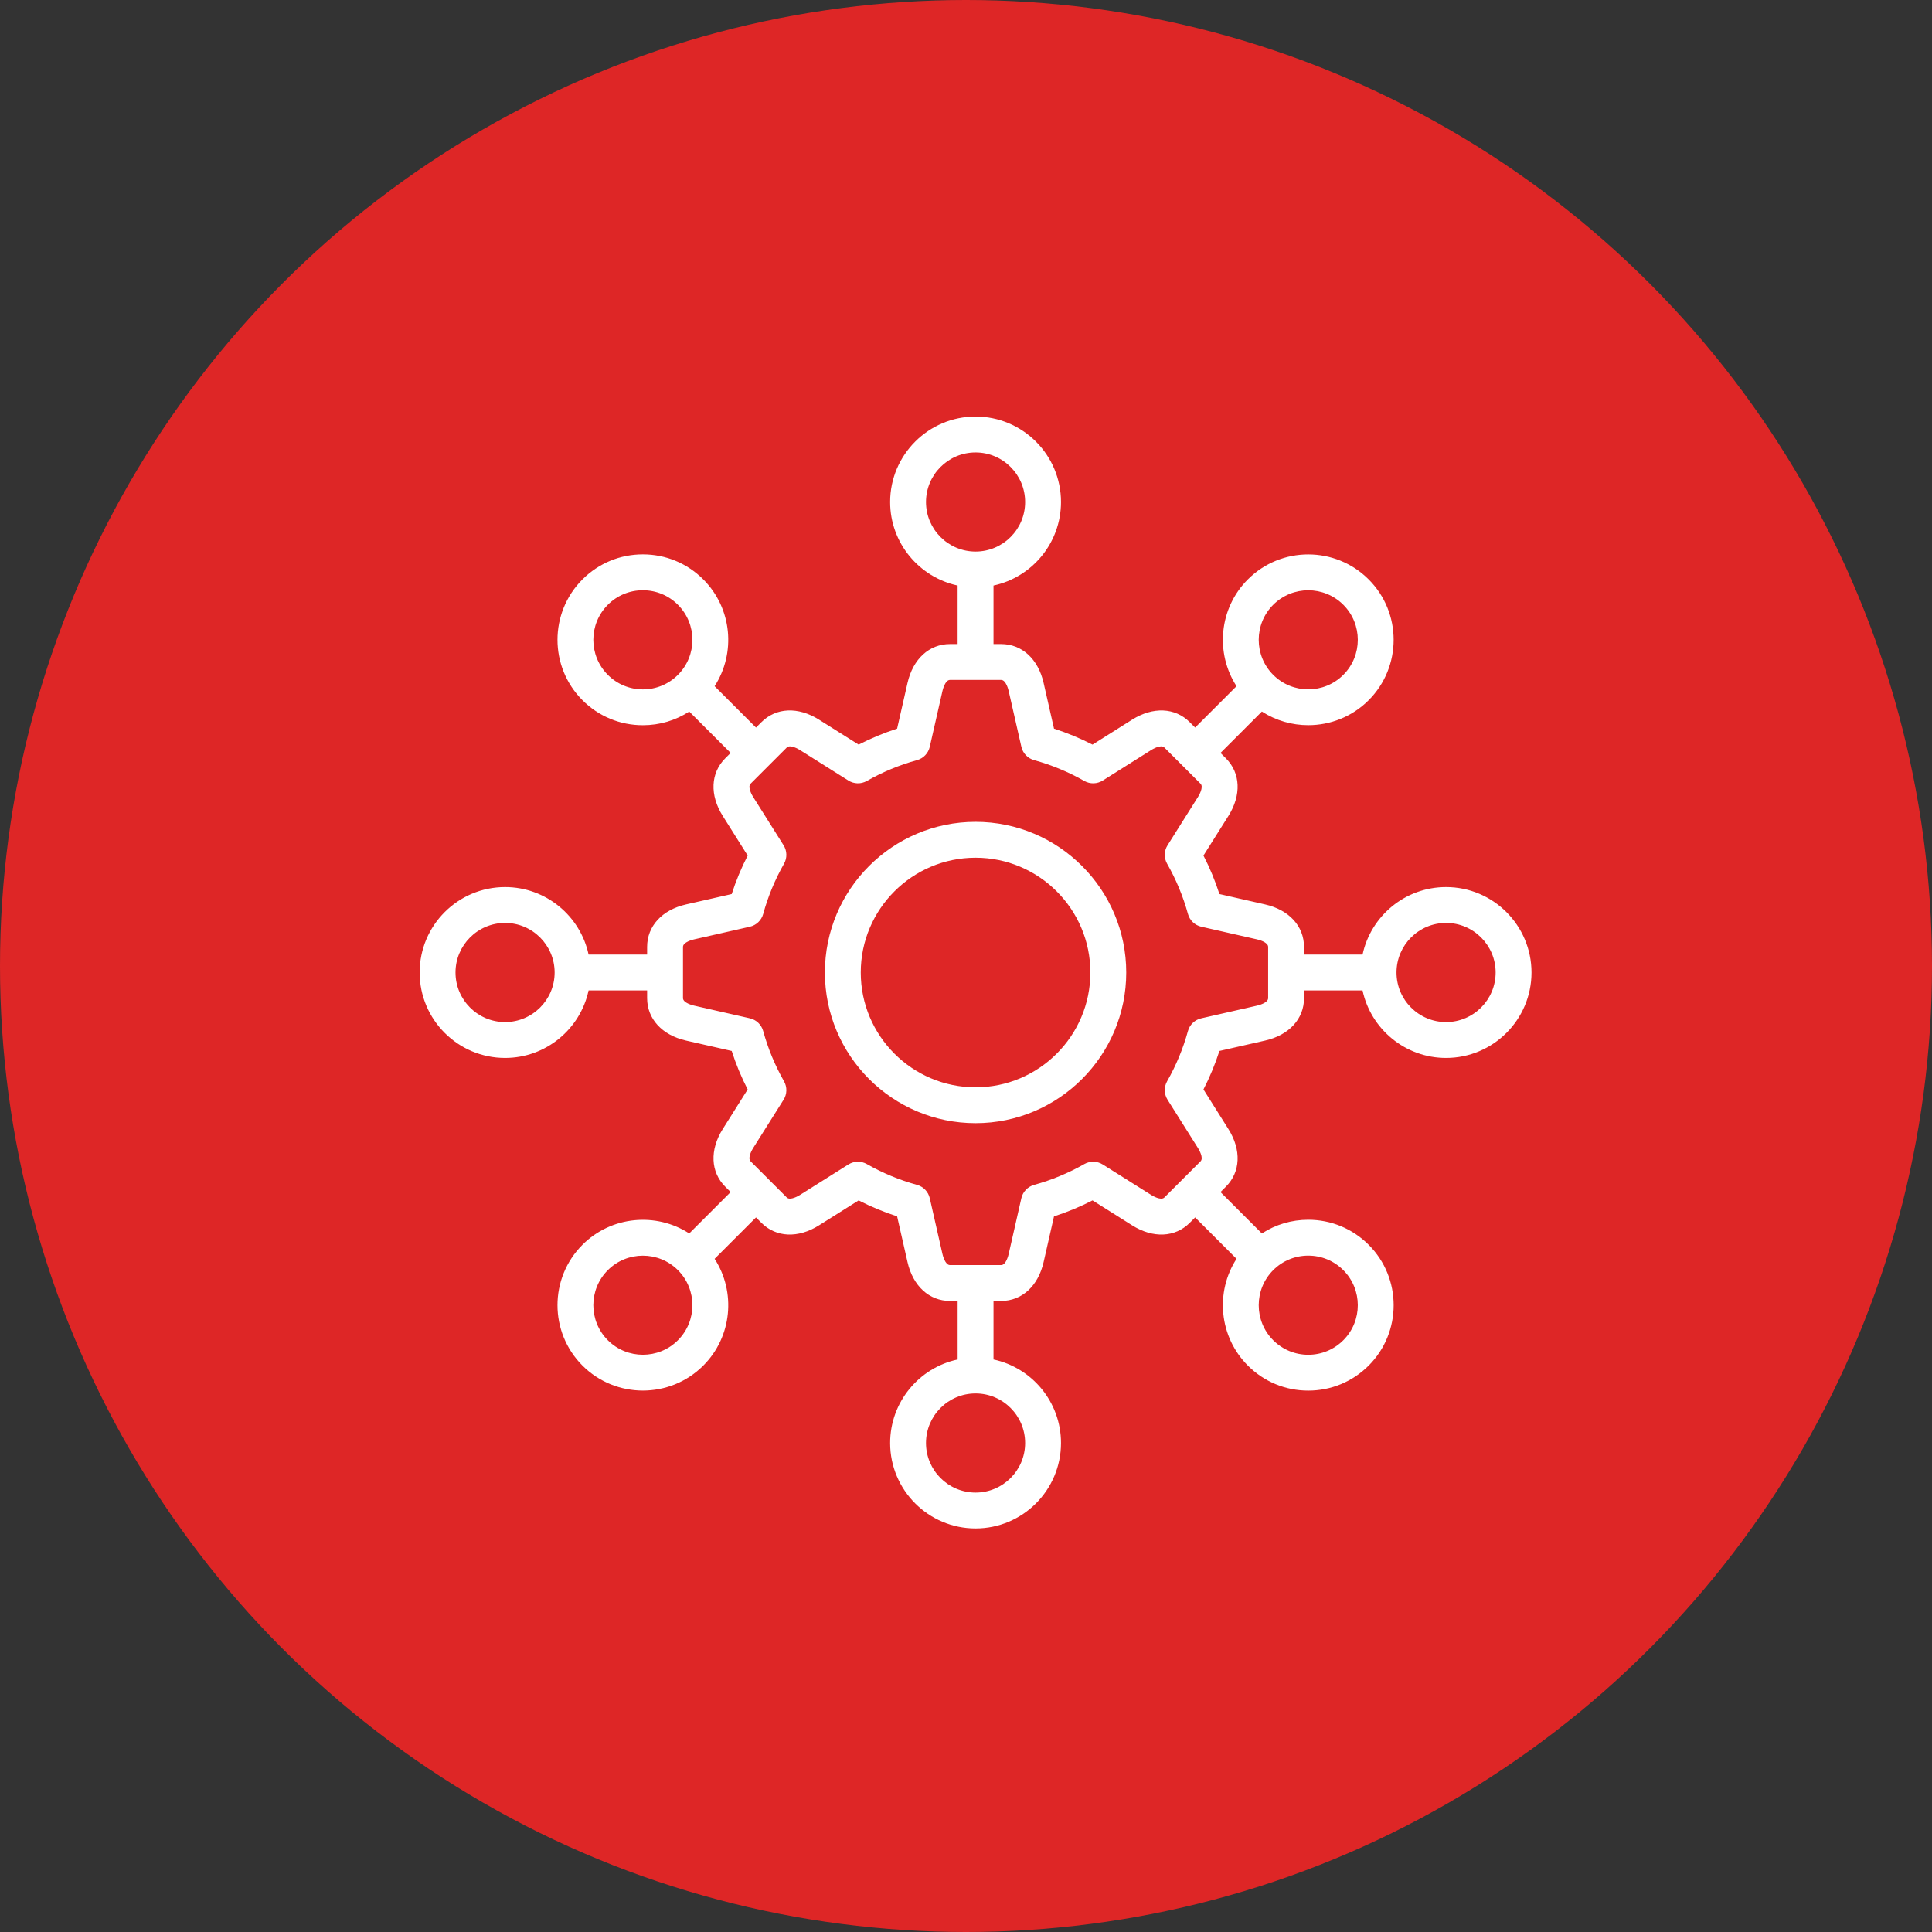
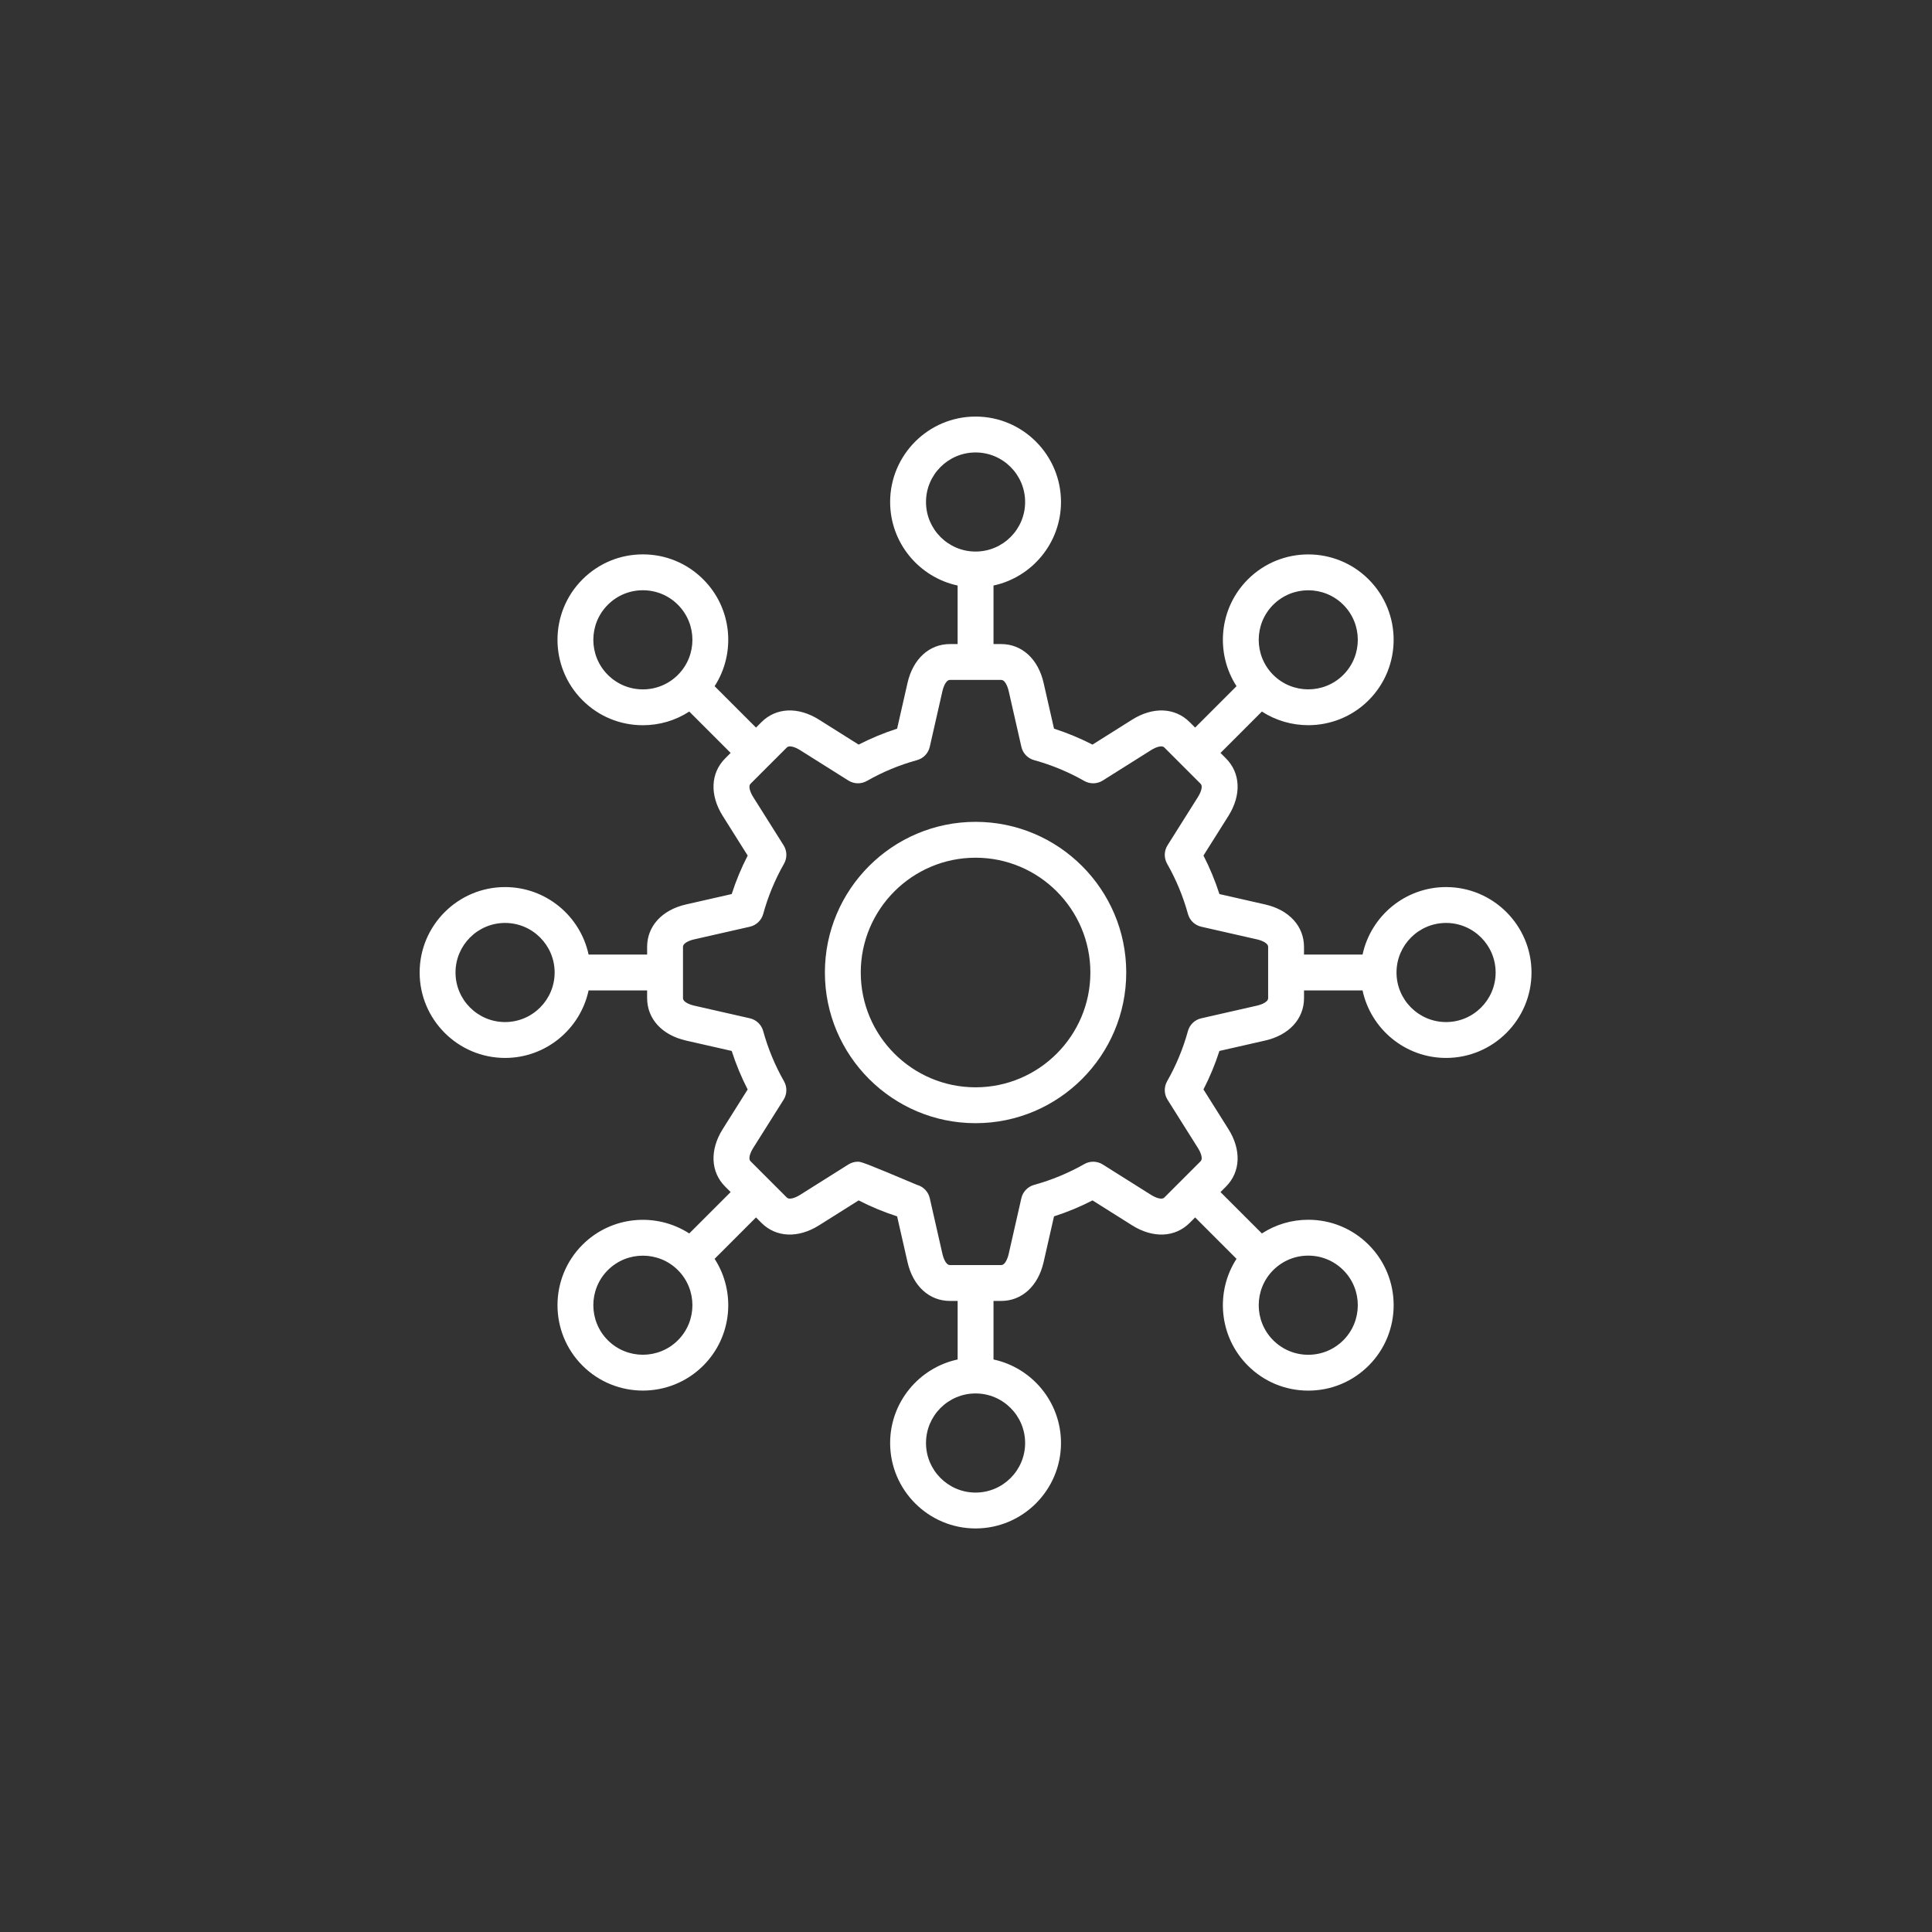
<svg xmlns="http://www.w3.org/2000/svg" width="101" height="101" viewBox="0 0 101 101" fill="none">
  <rect x="0" y="0" width="101" height="101" fill="#333333" stroke="none" />
-   <circle cx="50.5" cy="50.5" r="50.5" fill="#DE2626" />
-   <path d="M75.597 46.374C73.456 46.374 71.663 47.889 71.231 49.903H68.17V49.501C68.17 48.418 67.391 47.567 66.136 47.282L63.748 46.739C63.526 46.047 63.247 45.373 62.914 44.726L64.219 42.654C64.904 41.564 64.854 40.412 64.088 39.645L63.804 39.362L65.968 37.198C66.703 37.673 67.547 37.911 68.392 37.911C69.536 37.911 70.68 37.476 71.55 36.605C73.291 34.864 73.291 32.031 71.55 30.29C69.809 28.548 66.976 28.548 65.234 30.29C63.721 31.804 63.524 34.142 64.642 35.872L62.478 38.036L62.194 37.752C61.428 36.986 60.276 36.936 59.187 37.621L57.113 38.926C56.465 38.594 55.792 38.315 55.101 38.092L54.558 35.704C54.273 34.449 53.422 33.67 52.339 33.67H51.938V30.61C53.951 30.178 55.466 28.384 55.466 26.243C55.466 23.781 53.463 21.777 51 21.777C48.537 21.777 46.534 23.781 46.534 26.243C46.534 28.384 48.049 30.177 50.062 30.61V33.67H49.661C48.578 33.67 47.727 34.449 47.442 35.704L46.899 38.092C46.208 38.315 45.534 38.594 44.887 38.926L42.814 37.621C41.724 36.935 40.572 36.986 39.806 37.752L39.522 38.036L37.358 35.872C38.477 34.142 38.279 31.803 36.766 30.29C35.922 29.446 34.801 28.981 33.608 28.981C32.415 28.981 31.293 29.446 30.45 30.29C28.709 32.031 28.709 34.864 30.45 36.605C31.293 37.449 32.415 37.913 33.608 37.913C34.482 37.913 35.317 37.663 36.033 37.198L38.196 39.361L37.912 39.645C37.146 40.412 37.096 41.564 37.782 42.653L39.087 44.727C38.754 45.374 38.474 46.047 38.252 46.739L35.864 47.282C34.609 47.567 33.83 48.417 33.83 49.501V49.902H30.77C30.338 47.889 28.544 46.374 26.404 46.374C23.941 46.374 21.938 48.377 21.938 50.84C21.938 53.302 23.941 55.306 26.404 55.306C28.544 55.306 30.338 53.791 30.77 51.777H33.83V52.179C33.83 53.262 34.609 54.113 35.864 54.398L38.252 54.941C38.474 55.633 38.753 56.307 39.086 56.954L37.782 59.026C37.096 60.116 37.146 61.269 37.912 62.034L38.196 62.318L36.032 64.482C34.303 63.364 31.964 63.561 30.45 65.074C28.709 66.816 28.709 69.649 30.45 71.39C31.321 72.261 32.464 72.696 33.608 72.696C34.752 72.696 35.895 72.261 36.766 71.39C38.28 69.876 38.477 67.537 37.358 65.808L39.522 63.644L39.806 63.928C40.572 64.694 41.724 64.744 42.814 64.059L44.887 62.754C45.534 63.086 46.208 63.365 46.899 63.588L47.442 65.976C47.727 67.231 48.578 68.01 49.661 68.01H50.063V71.07C48.049 71.502 46.534 73.296 46.534 75.437C46.534 77.899 48.538 79.903 51 79.903C53.463 79.903 55.466 77.899 55.466 75.437C55.466 73.296 53.952 71.502 51.938 71.07V68.01H52.339C53.422 68.01 54.273 67.231 54.558 65.976L55.101 63.588C55.793 63.366 56.467 63.087 57.114 62.754L59.187 64.059C60.276 64.744 61.429 64.694 62.195 63.928L62.479 63.644L64.642 65.808C63.524 67.537 63.721 69.876 65.235 71.39C66.078 72.234 67.2 72.698 68.393 72.698C69.585 72.698 70.707 72.234 71.551 71.39C73.292 69.649 73.292 66.816 71.551 65.075C70.707 64.231 69.586 63.766 68.393 63.766C67.519 63.766 66.684 64.017 65.968 64.482L63.804 62.319L64.088 62.035C64.854 61.269 64.904 60.116 64.219 59.027L62.914 56.953C63.246 56.306 63.526 55.633 63.748 54.941L66.136 54.398C67.391 54.113 68.171 53.263 68.171 52.179V51.778H71.231C71.662 53.791 73.456 55.306 75.597 55.306C78.059 55.306 80.063 53.303 80.063 50.84C80.063 48.378 78.059 46.374 75.597 46.374ZM66.56 31.616C67.066 31.111 67.729 30.858 68.392 30.858C69.056 30.858 69.719 31.111 70.225 31.616C71.235 32.626 71.235 34.27 70.225 35.28C69.214 36.29 67.571 36.29 66.56 35.28C65.55 34.27 65.55 32.626 66.56 31.616H66.56ZM48.409 26.244C48.409 24.815 49.572 23.653 51 23.653C52.429 23.653 53.591 24.815 53.591 26.244C53.591 27.672 52.429 28.834 51 28.834C49.571 28.834 48.409 27.672 48.409 26.244ZM31.776 35.28C30.765 34.27 30.765 32.626 31.776 31.616C32.265 31.126 32.916 30.857 33.608 30.857C34.3 30.857 34.951 31.126 35.44 31.616C36.45 32.626 36.45 34.27 35.44 35.28C34.951 35.769 34.3 36.039 33.608 36.039C32.916 36.039 32.265 35.769 31.776 35.28ZM26.404 53.431C24.975 53.431 23.813 52.269 23.813 50.84C23.813 49.412 24.975 48.249 26.404 48.249C27.832 48.249 28.995 49.412 28.995 50.84C28.995 52.269 27.832 53.431 26.404 53.431ZM35.44 70.065C34.43 71.075 32.786 71.075 31.776 70.065C30.765 69.054 30.765 67.411 31.776 66.4C32.281 65.895 32.944 65.643 33.608 65.643C34.271 65.643 34.935 65.895 35.44 66.4C36.45 67.41 36.45 69.054 35.44 70.065ZM53.591 75.437C53.591 76.865 52.429 78.028 51 78.028C49.571 78.028 48.409 76.865 48.409 75.437C48.409 74.008 49.571 72.846 51 72.846C52.429 72.846 53.591 74.008 53.591 75.437ZM70.225 66.4C71.235 67.411 71.235 69.054 70.225 70.065C69.735 70.554 69.085 70.824 68.392 70.824C67.701 70.824 67.05 70.554 66.56 70.065C65.55 69.055 65.55 67.411 66.56 66.4C67.05 65.911 67.7 65.641 68.392 65.641C69.085 65.641 69.735 65.911 70.225 66.4ZM66.295 52.179C66.295 52.432 65.779 52.557 65.72 52.57L62.798 53.235C62.461 53.311 62.194 53.567 62.102 53.9C61.851 54.815 61.485 55.698 61.014 56.525C60.843 56.826 60.851 57.196 61.035 57.489L62.632 60.026C62.664 60.077 62.941 60.53 62.763 60.709L60.869 62.602C60.69 62.781 60.236 62.504 60.185 62.472L57.649 60.876C57.357 60.692 56.986 60.683 56.686 60.854C55.859 61.325 54.976 61.691 54.06 61.943C53.727 62.035 53.471 62.302 53.394 62.639L52.73 65.56C52.717 65.619 52.592 66.135 52.339 66.135H49.661C49.408 66.135 49.284 65.619 49.27 65.56L48.606 62.638C48.529 62.301 48.273 62.034 47.94 61.942C47.026 61.691 46.143 61.325 45.315 60.854C45.171 60.772 45.011 60.731 44.851 60.731C44.678 60.731 44.504 60.779 44.352 60.875L41.815 62.472C41.764 62.504 41.31 62.781 41.131 62.602L39.238 60.709C39.059 60.53 39.336 60.076 39.368 60.025L40.965 57.489C41.149 57.197 41.157 56.827 40.986 56.526C40.515 55.699 40.149 54.816 39.897 53.9C39.806 53.567 39.538 53.311 39.201 53.234L36.28 52.57C36.221 52.556 35.705 52.432 35.705 52.179V49.501C35.705 49.248 36.221 49.123 36.28 49.11L39.202 48.446C39.538 48.369 39.806 48.113 39.898 47.78C40.149 46.865 40.515 45.982 40.986 45.155C41.157 44.854 41.149 44.484 40.965 44.191L39.368 41.655C39.336 41.603 39.059 41.15 39.238 40.971L41.132 39.078C41.31 38.899 41.764 39.176 41.815 39.208L44.352 40.805C44.645 40.989 45.014 40.998 45.315 40.827C46.143 40.355 47.026 39.989 47.94 39.738C48.273 39.646 48.529 39.379 48.606 39.042L49.27 36.12C49.284 36.061 49.408 35.545 49.661 35.545H52.339C52.592 35.545 52.717 36.061 52.73 36.12L53.395 39.042C53.471 39.379 53.727 39.646 54.06 39.738C54.974 39.989 55.857 40.355 56.685 40.827C56.986 40.998 57.356 40.989 57.648 40.805L60.185 39.208C60.236 39.176 60.69 38.899 60.869 39.078L62.762 40.971C62.941 41.15 62.664 41.604 62.632 41.655L61.035 44.191C60.851 44.483 60.843 44.854 61.014 45.154C61.485 45.981 61.851 46.865 62.103 47.78C62.194 48.113 62.462 48.369 62.799 48.446L65.72 49.11C65.779 49.123 66.295 49.248 66.295 49.501V52.179V52.179ZM75.597 53.431C74.168 53.431 73.006 52.269 73.006 50.84C73.006 49.412 74.168 48.249 75.597 48.249C77.025 48.249 78.188 49.412 78.188 50.84C78.188 52.269 77.025 53.431 75.597 53.431ZM51 42.964C46.657 42.964 43.123 46.497 43.123 50.84C43.123 55.184 46.657 58.717 51 58.717C55.343 58.717 58.877 55.184 58.877 50.84C58.877 46.497 55.343 42.964 51 42.964ZM51 56.842C47.691 56.842 44.998 54.15 44.998 50.84C44.998 47.531 47.691 44.839 51 44.839C54.309 44.839 57.002 47.531 57.002 50.84C57.002 54.15 54.309 56.842 51 56.842Z" fill="white" />
+   <path d="M75.597 46.374C73.456 46.374 71.663 47.889 71.231 49.903H68.17V49.501C68.17 48.418 67.391 47.567 66.136 47.282L63.748 46.739C63.526 46.047 63.247 45.373 62.914 44.726L64.219 42.654C64.904 41.564 64.854 40.412 64.088 39.645L63.804 39.362L65.968 37.198C66.703 37.673 67.547 37.911 68.392 37.911C69.536 37.911 70.68 37.476 71.55 36.605C73.291 34.864 73.291 32.031 71.55 30.29C69.809 28.548 66.976 28.548 65.234 30.29C63.721 31.804 63.524 34.142 64.642 35.872L62.478 38.036L62.194 37.752C61.428 36.986 60.276 36.936 59.187 37.621L57.113 38.926C56.465 38.594 55.792 38.315 55.101 38.092L54.558 35.704C54.273 34.449 53.422 33.67 52.339 33.67H51.938V30.61C53.951 30.178 55.466 28.384 55.466 26.243C55.466 23.781 53.463 21.777 51 21.777C48.537 21.777 46.534 23.781 46.534 26.243C46.534 28.384 48.049 30.177 50.062 30.61V33.67H49.661C48.578 33.67 47.727 34.449 47.442 35.704L46.899 38.092C46.208 38.315 45.534 38.594 44.887 38.926L42.814 37.621C41.724 36.935 40.572 36.986 39.806 37.752L39.522 38.036L37.358 35.872C38.477 34.142 38.279 31.803 36.766 30.29C35.922 29.446 34.801 28.981 33.608 28.981C32.415 28.981 31.293 29.446 30.45 30.29C28.709 32.031 28.709 34.864 30.45 36.605C31.293 37.449 32.415 37.913 33.608 37.913C34.482 37.913 35.317 37.663 36.033 37.198L38.196 39.361L37.912 39.645C37.146 40.412 37.096 41.564 37.782 42.653L39.087 44.727C38.754 45.374 38.474 46.047 38.252 46.739L35.864 47.282C34.609 47.567 33.83 48.417 33.83 49.501V49.902H30.77C30.338 47.889 28.544 46.374 26.404 46.374C23.941 46.374 21.938 48.377 21.938 50.84C21.938 53.302 23.941 55.306 26.404 55.306C28.544 55.306 30.338 53.791 30.77 51.777H33.83V52.179C33.83 53.262 34.609 54.113 35.864 54.398L38.252 54.941C38.474 55.633 38.753 56.307 39.086 56.954L37.782 59.026C37.096 60.116 37.146 61.269 37.912 62.034L38.196 62.318L36.032 64.482C34.303 63.364 31.964 63.561 30.45 65.074C28.709 66.816 28.709 69.649 30.45 71.39C31.321 72.261 32.464 72.696 33.608 72.696C34.752 72.696 35.895 72.261 36.766 71.39C38.28 69.876 38.477 67.537 37.358 65.808L39.522 63.644L39.806 63.928C40.572 64.694 41.724 64.744 42.814 64.059L44.887 62.754C45.534 63.086 46.208 63.365 46.899 63.588L47.442 65.976C47.727 67.231 48.578 68.01 49.661 68.01H50.063V71.07C48.049 71.502 46.534 73.296 46.534 75.437C46.534 77.899 48.538 79.903 51 79.903C53.463 79.903 55.466 77.899 55.466 75.437C55.466 73.296 53.952 71.502 51.938 71.07V68.01H52.339C53.422 68.01 54.273 67.231 54.558 65.976L55.101 63.588C55.793 63.366 56.467 63.087 57.114 62.754L59.187 64.059C60.276 64.744 61.429 64.694 62.195 63.928L62.479 63.644L64.642 65.808C63.524 67.537 63.721 69.876 65.235 71.39C66.078 72.234 67.2 72.698 68.393 72.698C69.585 72.698 70.707 72.234 71.551 71.39C73.292 69.649 73.292 66.816 71.551 65.075C70.707 64.231 69.586 63.766 68.393 63.766C67.519 63.766 66.684 64.017 65.968 64.482L63.804 62.319L64.088 62.035C64.854 61.269 64.904 60.116 64.219 59.027L62.914 56.953C63.246 56.306 63.526 55.633 63.748 54.941L66.136 54.398C67.391 54.113 68.171 53.263 68.171 52.179V51.778H71.231C71.662 53.791 73.456 55.306 75.597 55.306C78.059 55.306 80.063 53.303 80.063 50.84C80.063 48.378 78.059 46.374 75.597 46.374ZM66.56 31.616C67.066 31.111 67.729 30.858 68.392 30.858C69.056 30.858 69.719 31.111 70.225 31.616C71.235 32.626 71.235 34.27 70.225 35.28C69.214 36.29 67.571 36.29 66.56 35.28C65.55 34.27 65.55 32.626 66.56 31.616H66.56ZM48.409 26.244C48.409 24.815 49.572 23.653 51 23.653C52.429 23.653 53.591 24.815 53.591 26.244C53.591 27.672 52.429 28.834 51 28.834C49.571 28.834 48.409 27.672 48.409 26.244ZM31.776 35.28C30.765 34.27 30.765 32.626 31.776 31.616C32.265 31.126 32.916 30.857 33.608 30.857C34.3 30.857 34.951 31.126 35.44 31.616C36.45 32.626 36.45 34.27 35.44 35.28C34.951 35.769 34.3 36.039 33.608 36.039C32.916 36.039 32.265 35.769 31.776 35.28ZM26.404 53.431C24.975 53.431 23.813 52.269 23.813 50.84C23.813 49.412 24.975 48.249 26.404 48.249C27.832 48.249 28.995 49.412 28.995 50.84C28.995 52.269 27.832 53.431 26.404 53.431ZM35.44 70.065C34.43 71.075 32.786 71.075 31.776 70.065C30.765 69.054 30.765 67.411 31.776 66.4C32.281 65.895 32.944 65.643 33.608 65.643C34.271 65.643 34.935 65.895 35.44 66.4C36.45 67.41 36.45 69.054 35.44 70.065ZM53.591 75.437C53.591 76.865 52.429 78.028 51 78.028C49.571 78.028 48.409 76.865 48.409 75.437C48.409 74.008 49.571 72.846 51 72.846C52.429 72.846 53.591 74.008 53.591 75.437ZM70.225 66.4C71.235 67.411 71.235 69.054 70.225 70.065C69.735 70.554 69.085 70.824 68.392 70.824C67.701 70.824 67.05 70.554 66.56 70.065C65.55 69.055 65.55 67.411 66.56 66.4C67.05 65.911 67.7 65.641 68.392 65.641C69.085 65.641 69.735 65.911 70.225 66.4ZM66.295 52.179C66.295 52.432 65.779 52.557 65.72 52.57L62.798 53.235C62.461 53.311 62.194 53.567 62.102 53.9C61.851 54.815 61.485 55.698 61.014 56.525C60.843 56.826 60.851 57.196 61.035 57.489L62.632 60.026C62.664 60.077 62.941 60.53 62.763 60.709L60.869 62.602C60.69 62.781 60.236 62.504 60.185 62.472L57.649 60.876C57.357 60.692 56.986 60.683 56.686 60.854C55.859 61.325 54.976 61.691 54.06 61.943C53.727 62.035 53.471 62.302 53.394 62.639L52.73 65.56C52.717 65.619 52.592 66.135 52.339 66.135H49.661C49.408 66.135 49.284 65.619 49.27 65.56L48.606 62.638C48.529 62.301 48.273 62.034 47.94 61.942C45.171 60.772 45.011 60.731 44.851 60.731C44.678 60.731 44.504 60.779 44.352 60.875L41.815 62.472C41.764 62.504 41.31 62.781 41.131 62.602L39.238 60.709C39.059 60.53 39.336 60.076 39.368 60.025L40.965 57.489C41.149 57.197 41.157 56.827 40.986 56.526C40.515 55.699 40.149 54.816 39.897 53.9C39.806 53.567 39.538 53.311 39.201 53.234L36.28 52.57C36.221 52.556 35.705 52.432 35.705 52.179V49.501C35.705 49.248 36.221 49.123 36.28 49.11L39.202 48.446C39.538 48.369 39.806 48.113 39.898 47.78C40.149 46.865 40.515 45.982 40.986 45.155C41.157 44.854 41.149 44.484 40.965 44.191L39.368 41.655C39.336 41.603 39.059 41.15 39.238 40.971L41.132 39.078C41.31 38.899 41.764 39.176 41.815 39.208L44.352 40.805C44.645 40.989 45.014 40.998 45.315 40.827C46.143 40.355 47.026 39.989 47.94 39.738C48.273 39.646 48.529 39.379 48.606 39.042L49.27 36.12C49.284 36.061 49.408 35.545 49.661 35.545H52.339C52.592 35.545 52.717 36.061 52.73 36.12L53.395 39.042C53.471 39.379 53.727 39.646 54.06 39.738C54.974 39.989 55.857 40.355 56.685 40.827C56.986 40.998 57.356 40.989 57.648 40.805L60.185 39.208C60.236 39.176 60.69 38.899 60.869 39.078L62.762 40.971C62.941 41.15 62.664 41.604 62.632 41.655L61.035 44.191C60.851 44.483 60.843 44.854 61.014 45.154C61.485 45.981 61.851 46.865 62.103 47.78C62.194 48.113 62.462 48.369 62.799 48.446L65.72 49.11C65.779 49.123 66.295 49.248 66.295 49.501V52.179V52.179ZM75.597 53.431C74.168 53.431 73.006 52.269 73.006 50.84C73.006 49.412 74.168 48.249 75.597 48.249C77.025 48.249 78.188 49.412 78.188 50.84C78.188 52.269 77.025 53.431 75.597 53.431ZM51 42.964C46.657 42.964 43.123 46.497 43.123 50.84C43.123 55.184 46.657 58.717 51 58.717C55.343 58.717 58.877 55.184 58.877 50.84C58.877 46.497 55.343 42.964 51 42.964ZM51 56.842C47.691 56.842 44.998 54.15 44.998 50.84C44.998 47.531 47.691 44.839 51 44.839C54.309 44.839 57.002 47.531 57.002 50.84C57.002 54.15 54.309 56.842 51 56.842Z" fill="white" />
</svg>